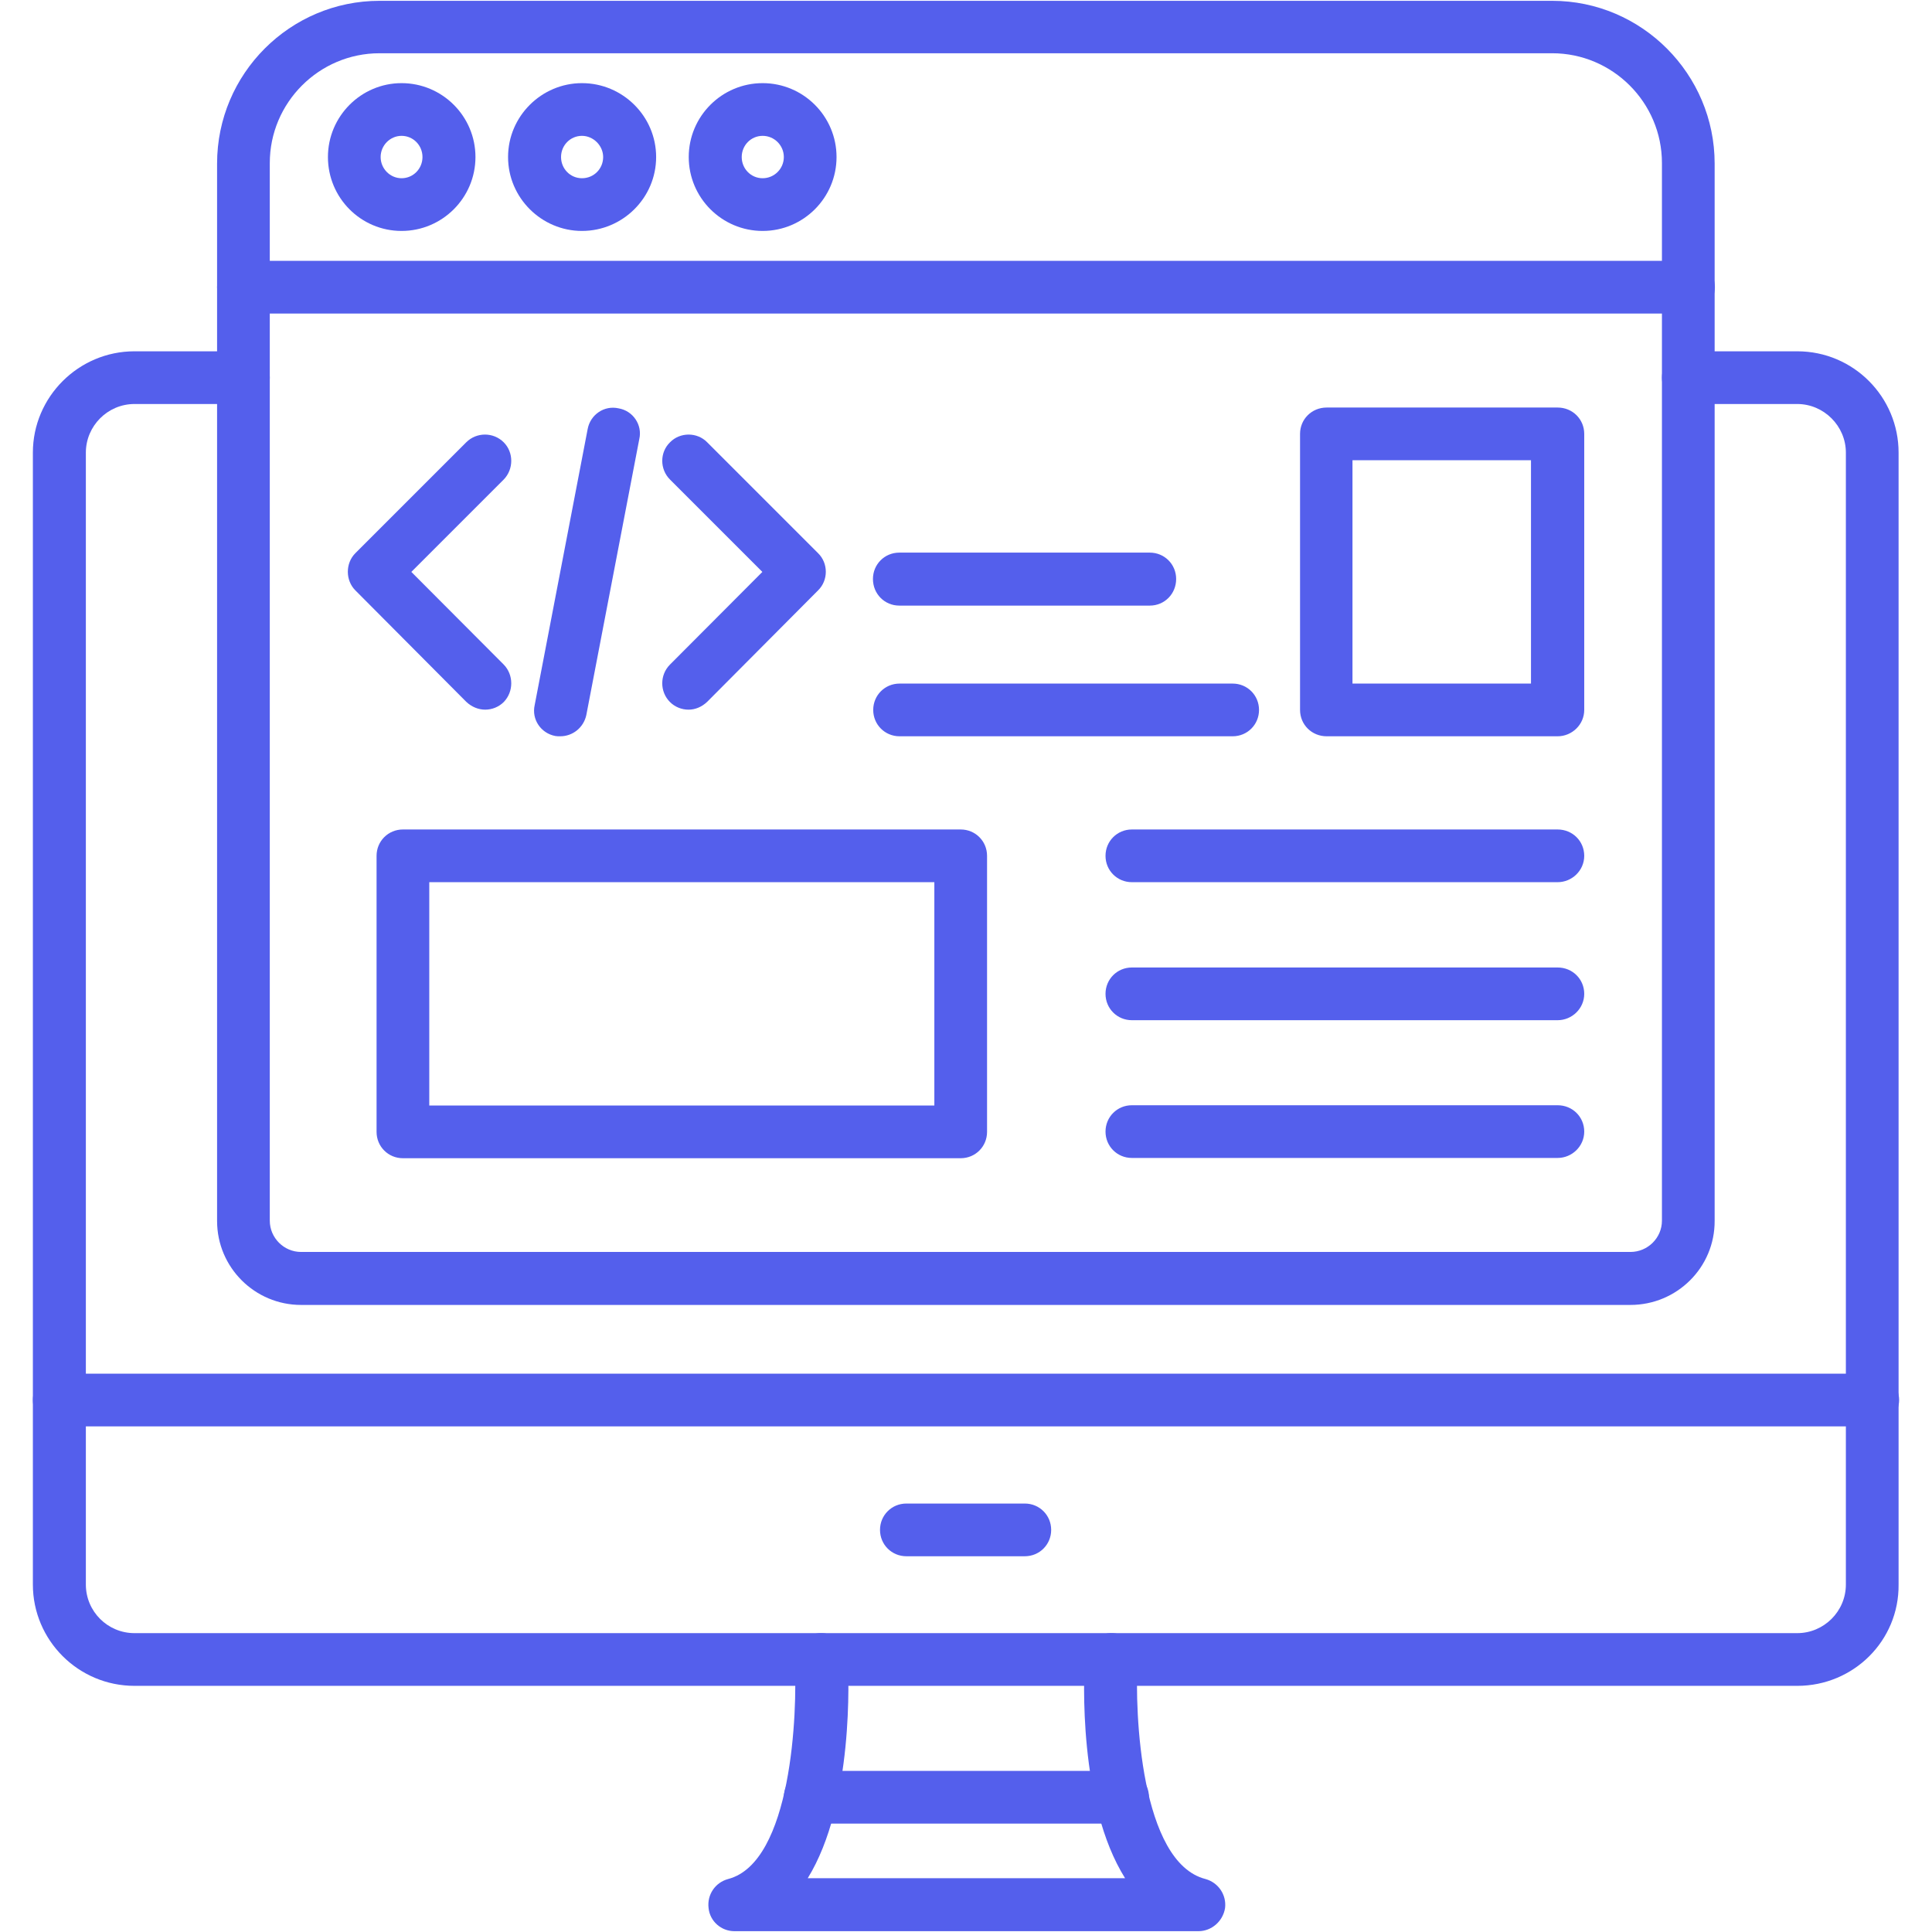
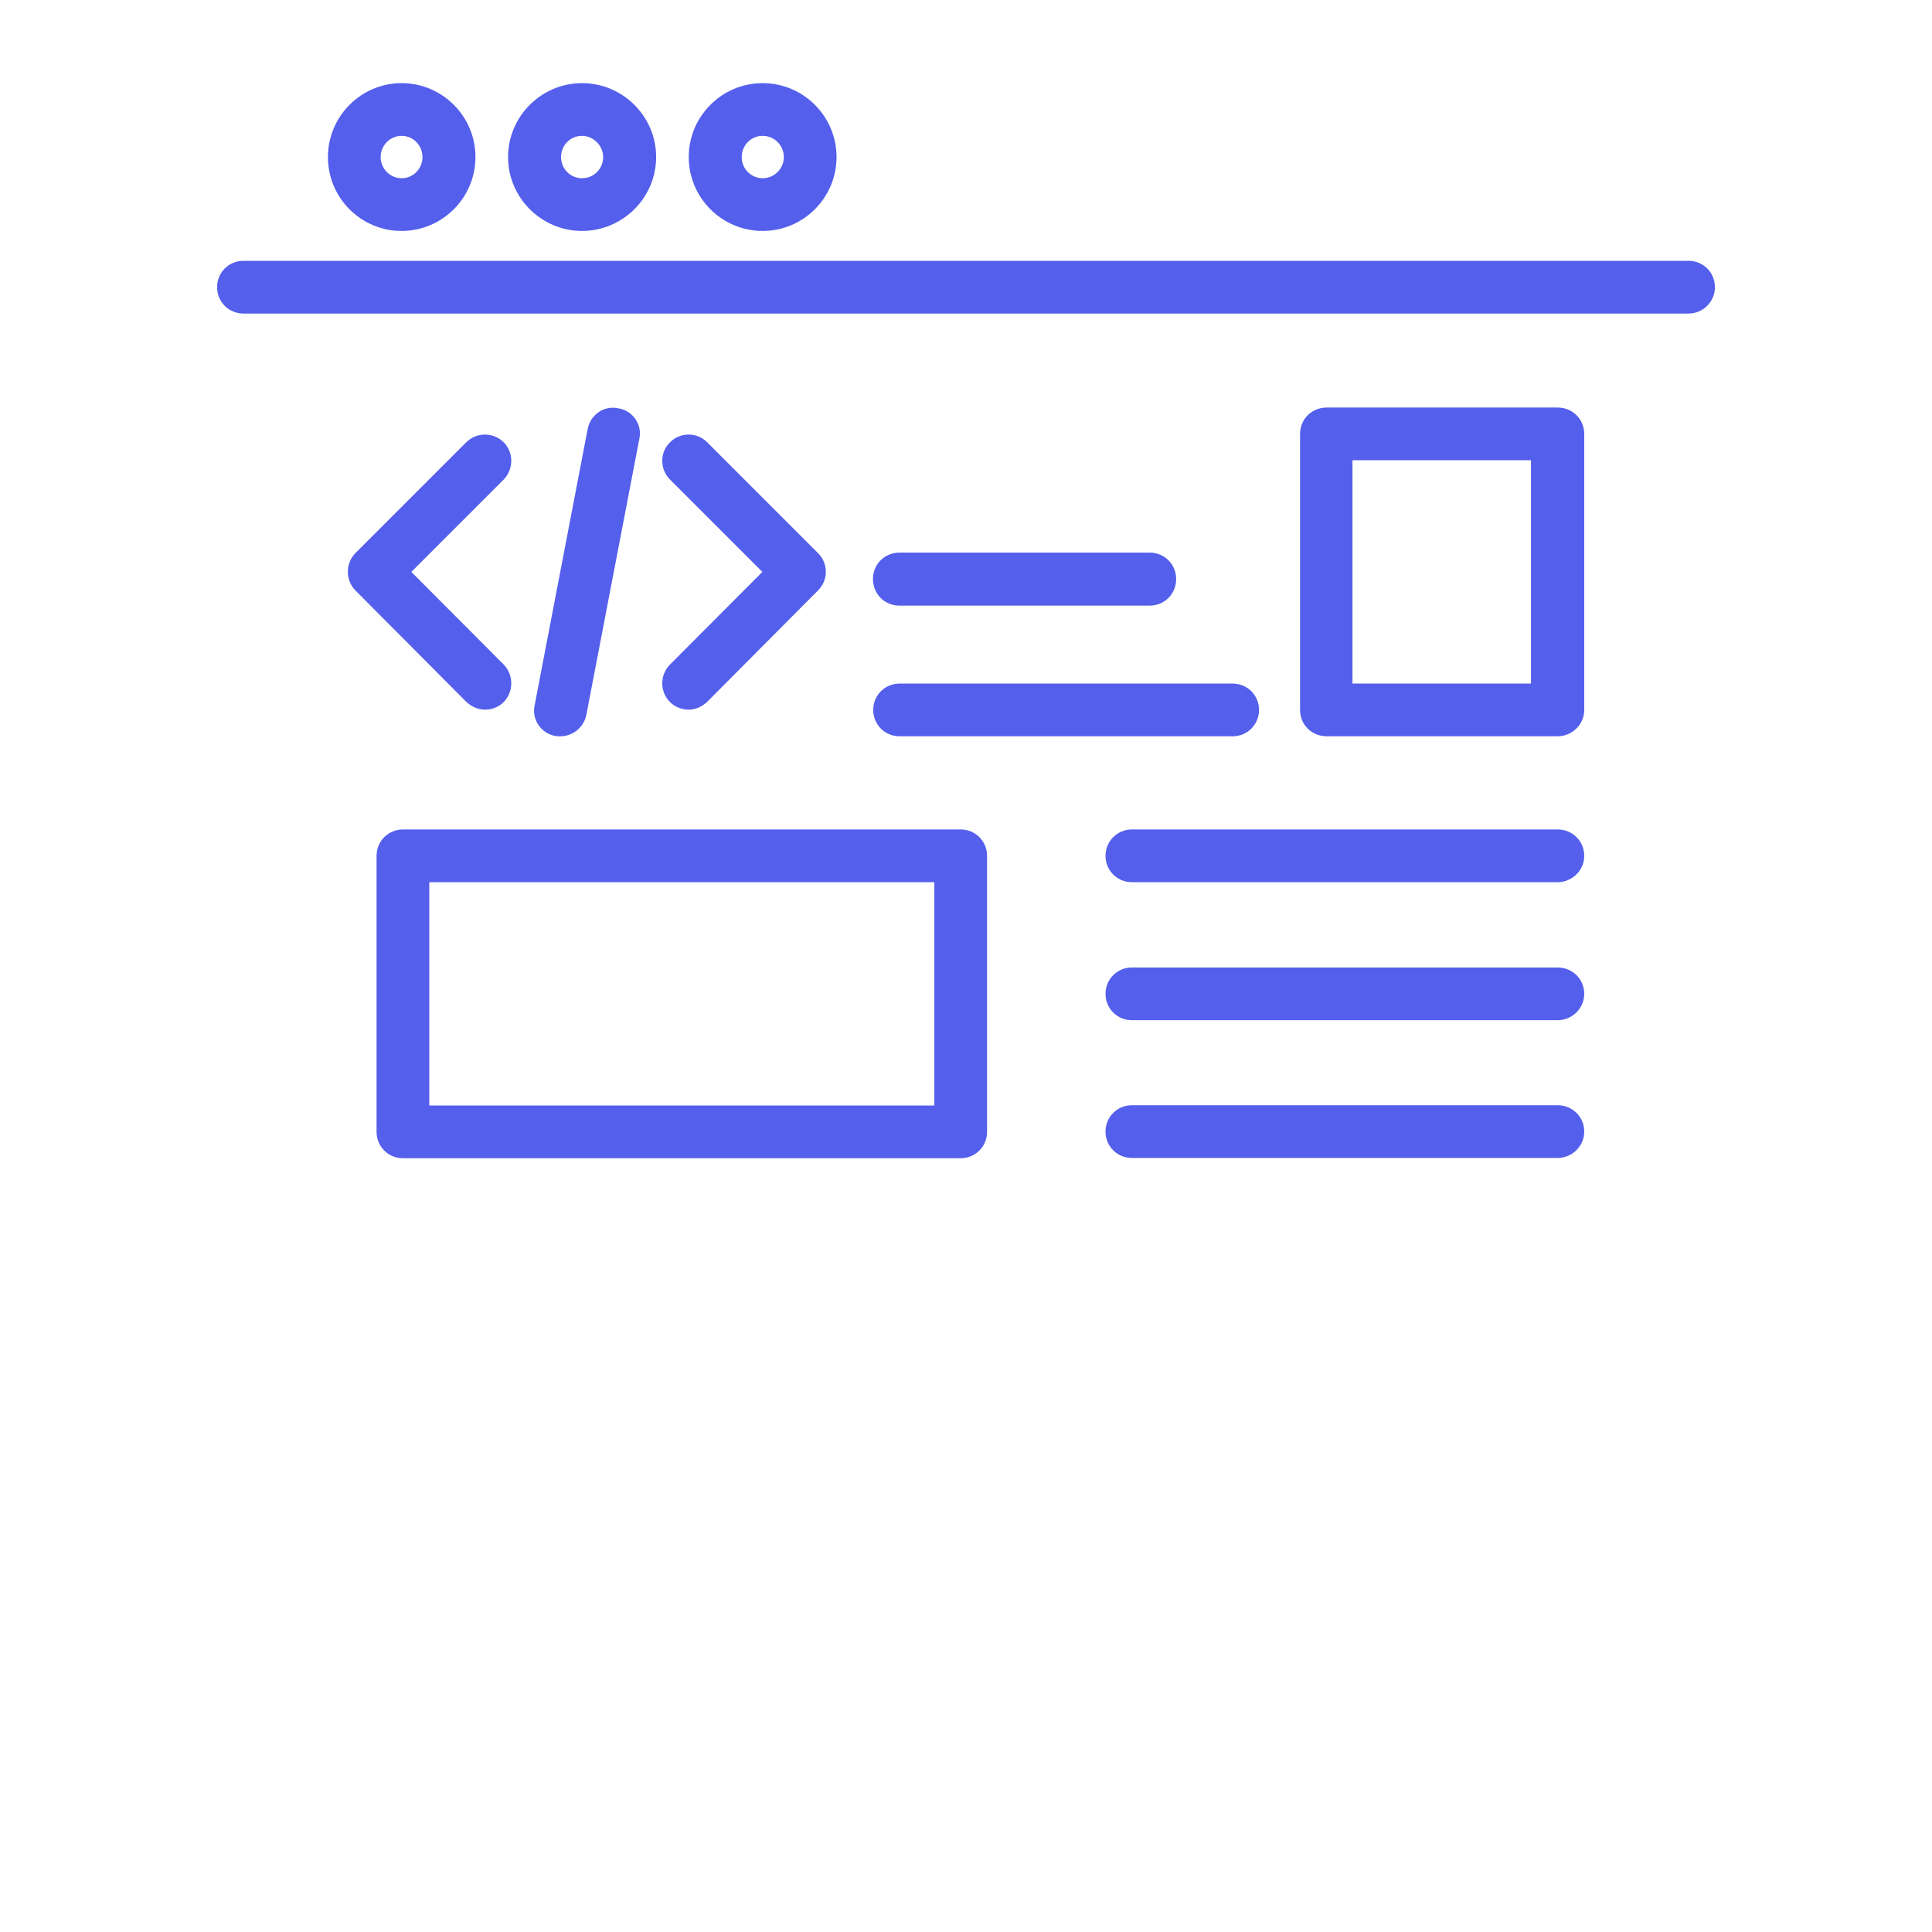
<svg xmlns="http://www.w3.org/2000/svg" width="512" height="512" x="0" y="0" viewBox="0 0 7111 7111" style="enable-background:new 0 0 512 512" xml:space="preserve" fill-rule="evenodd" class="">
  <g>
-     <path d="M6615 6205H495c-207 0-374-168-374-373V1666c0-205 168-373 374-373h401c54 0 97 43 97 97s-43 97-97 97H495c-99 0-179 81-179 179v4166c0 99 80 179 179 179h6120c98 0 179-80 179-179V1666c0-98-81-179-179-179h-401c-54 0-97-43-97-97s43-97 97-97h401c207 0 373 168 373 373v4166c2 207-166 373-373 373z" fill="#545fec" opacity="1" data-original="#000000" />
-     <path d="M4411 7108H2703c-48 0-90-36-95-85-6-49 24-94 72-107 234-61 256-613 245-802-2-54 38-100 92-103 53-3 100 38 103 92 4 68 23 534-147 810h1168c-173-276-152-742-148-810 3-54 50-95 103-92 54 3 94 49 91 103-11 189 11 741 250 802 47 13 78 58 72 107-8 49-50 85-98 85z" fill="#545fec" opacity="1" data-original="#000000" />
-     <path d="M4132 6712H2982c-54 0-97-43-97-97s43-97 97-97h1150c54 0 97 43 97 97s-45 97-97 97zM6892 5250H219c-55 0-98-43-98-97s43-97 98-97h6673c55 0 98 43 98 97s-45 97-98 97zM3772 5728h-436c-54 0-97-43-97-97s43-97 97-97h436c54 0 97 43 97 97s-43 97-97 97zM6001 4803H1108c-170 0-309-138-309-309V602c0-331 269-599 598-599h4316c330 0 598 270 598 599v3891c1 172-139 310-310 310zM1397 196c-223 0-404 182-404 404v3893c0 63 52 115 115 115h4893c64 0 116-52 116-115V600c0-223-182-404-404-404z" fill="#545fec" opacity="1" data-original="#000000" />
    <path d="M6215 1154H896c-54 0-97-43-97-97s43-97 97-97h5319c54 0 97 43 97 97s-44 97-97 97zM1478 850c-150 0-271-122-271-272s122-272 271-272c150 0 272 122 272 272s-122 272-272 272zm0-350c-42 0-77 35-77 78s35 78 77 78c43 0 77-35 77-78s-34-78-77-78zM2142 850c-149 0-272-122-272-272s123-272 272-272c150 0 273 122 273 272s-123 272-273 272zm0-350c-43 0-77 35-77 78s34 78 77 78c44 0 78-35 78-78 0-42-36-78-78-78zM2807 850c-150 0-272-122-272-272s122-272 272-272 272 122 272 272-122 272-272 272zm0-350c-43 0-77 35-77 78s34 78 77 78 78-35 78-78-35-78-78-78zM2062 2710c-6 0-13 0-18-1-53-10-88-61-76-114l195-1016c10-53 61-88 114-76 53 9 88 61 76 113l-195 1016c-10 46-50 78-96 78zM1786 2612c-25 0-50-10-70-29l-408-410c-37-37-37-100 0-137l408-408c38-38 100-38 138 0 37 37 37 99 0 137l-340 340 340 341c37 38 37 100 0 138-18 18-43 28-68 28zM2534 2612c-25 0-50-10-68-28-38-38-38-100 0-138l340-341-340-340c-38-38-38-100 0-137 37-38 100-38 137 0l408 408c38 37 38 100 0 137l-408 410c-20 19-44 29-69 29zM4232 2229h-922c-54 0-97-43-97-98 0-54 43-97 97-97h922c54 0 97 43 97 97 0 55-43 98-97 98zM4537 2710H3311c-54 0-97-43-97-97s43-97 97-97h1226c54 0 97 43 97 97s-43 97-97 97zM5733 2710h-850c-55 0-98-43-98-97V1597c0-54 43-97 98-97h850c55 0 98 43 98 97v1016c0 54-45 97-98 97zm-755-194h657v-822h-657zM3536 4263H1483c-54 0-97-43-97-97V3150c0-54 43-97 97-97h2053c54 0 97 43 97 97v1016c0 54-43 97-97 97zm-1956-194h1859v-822H1580zM5733 3247H4166c-54 0-97-43-97-97s43-97 97-97h1567c55 0 98 43 98 97s-45 97-98 97zM5733 3755H4166c-54 0-97-43-97-97s43-97 97-97h1567c55 0 98 43 98 97s-45 97-98 97zM5733 4262H4166c-54 0-97-43-97-97s43-97 97-97h1567c55 0 98 43 98 97s-45 97-98 97z" fill="#545fec" opacity="1" data-original="#000000" />
  </g>
</svg>